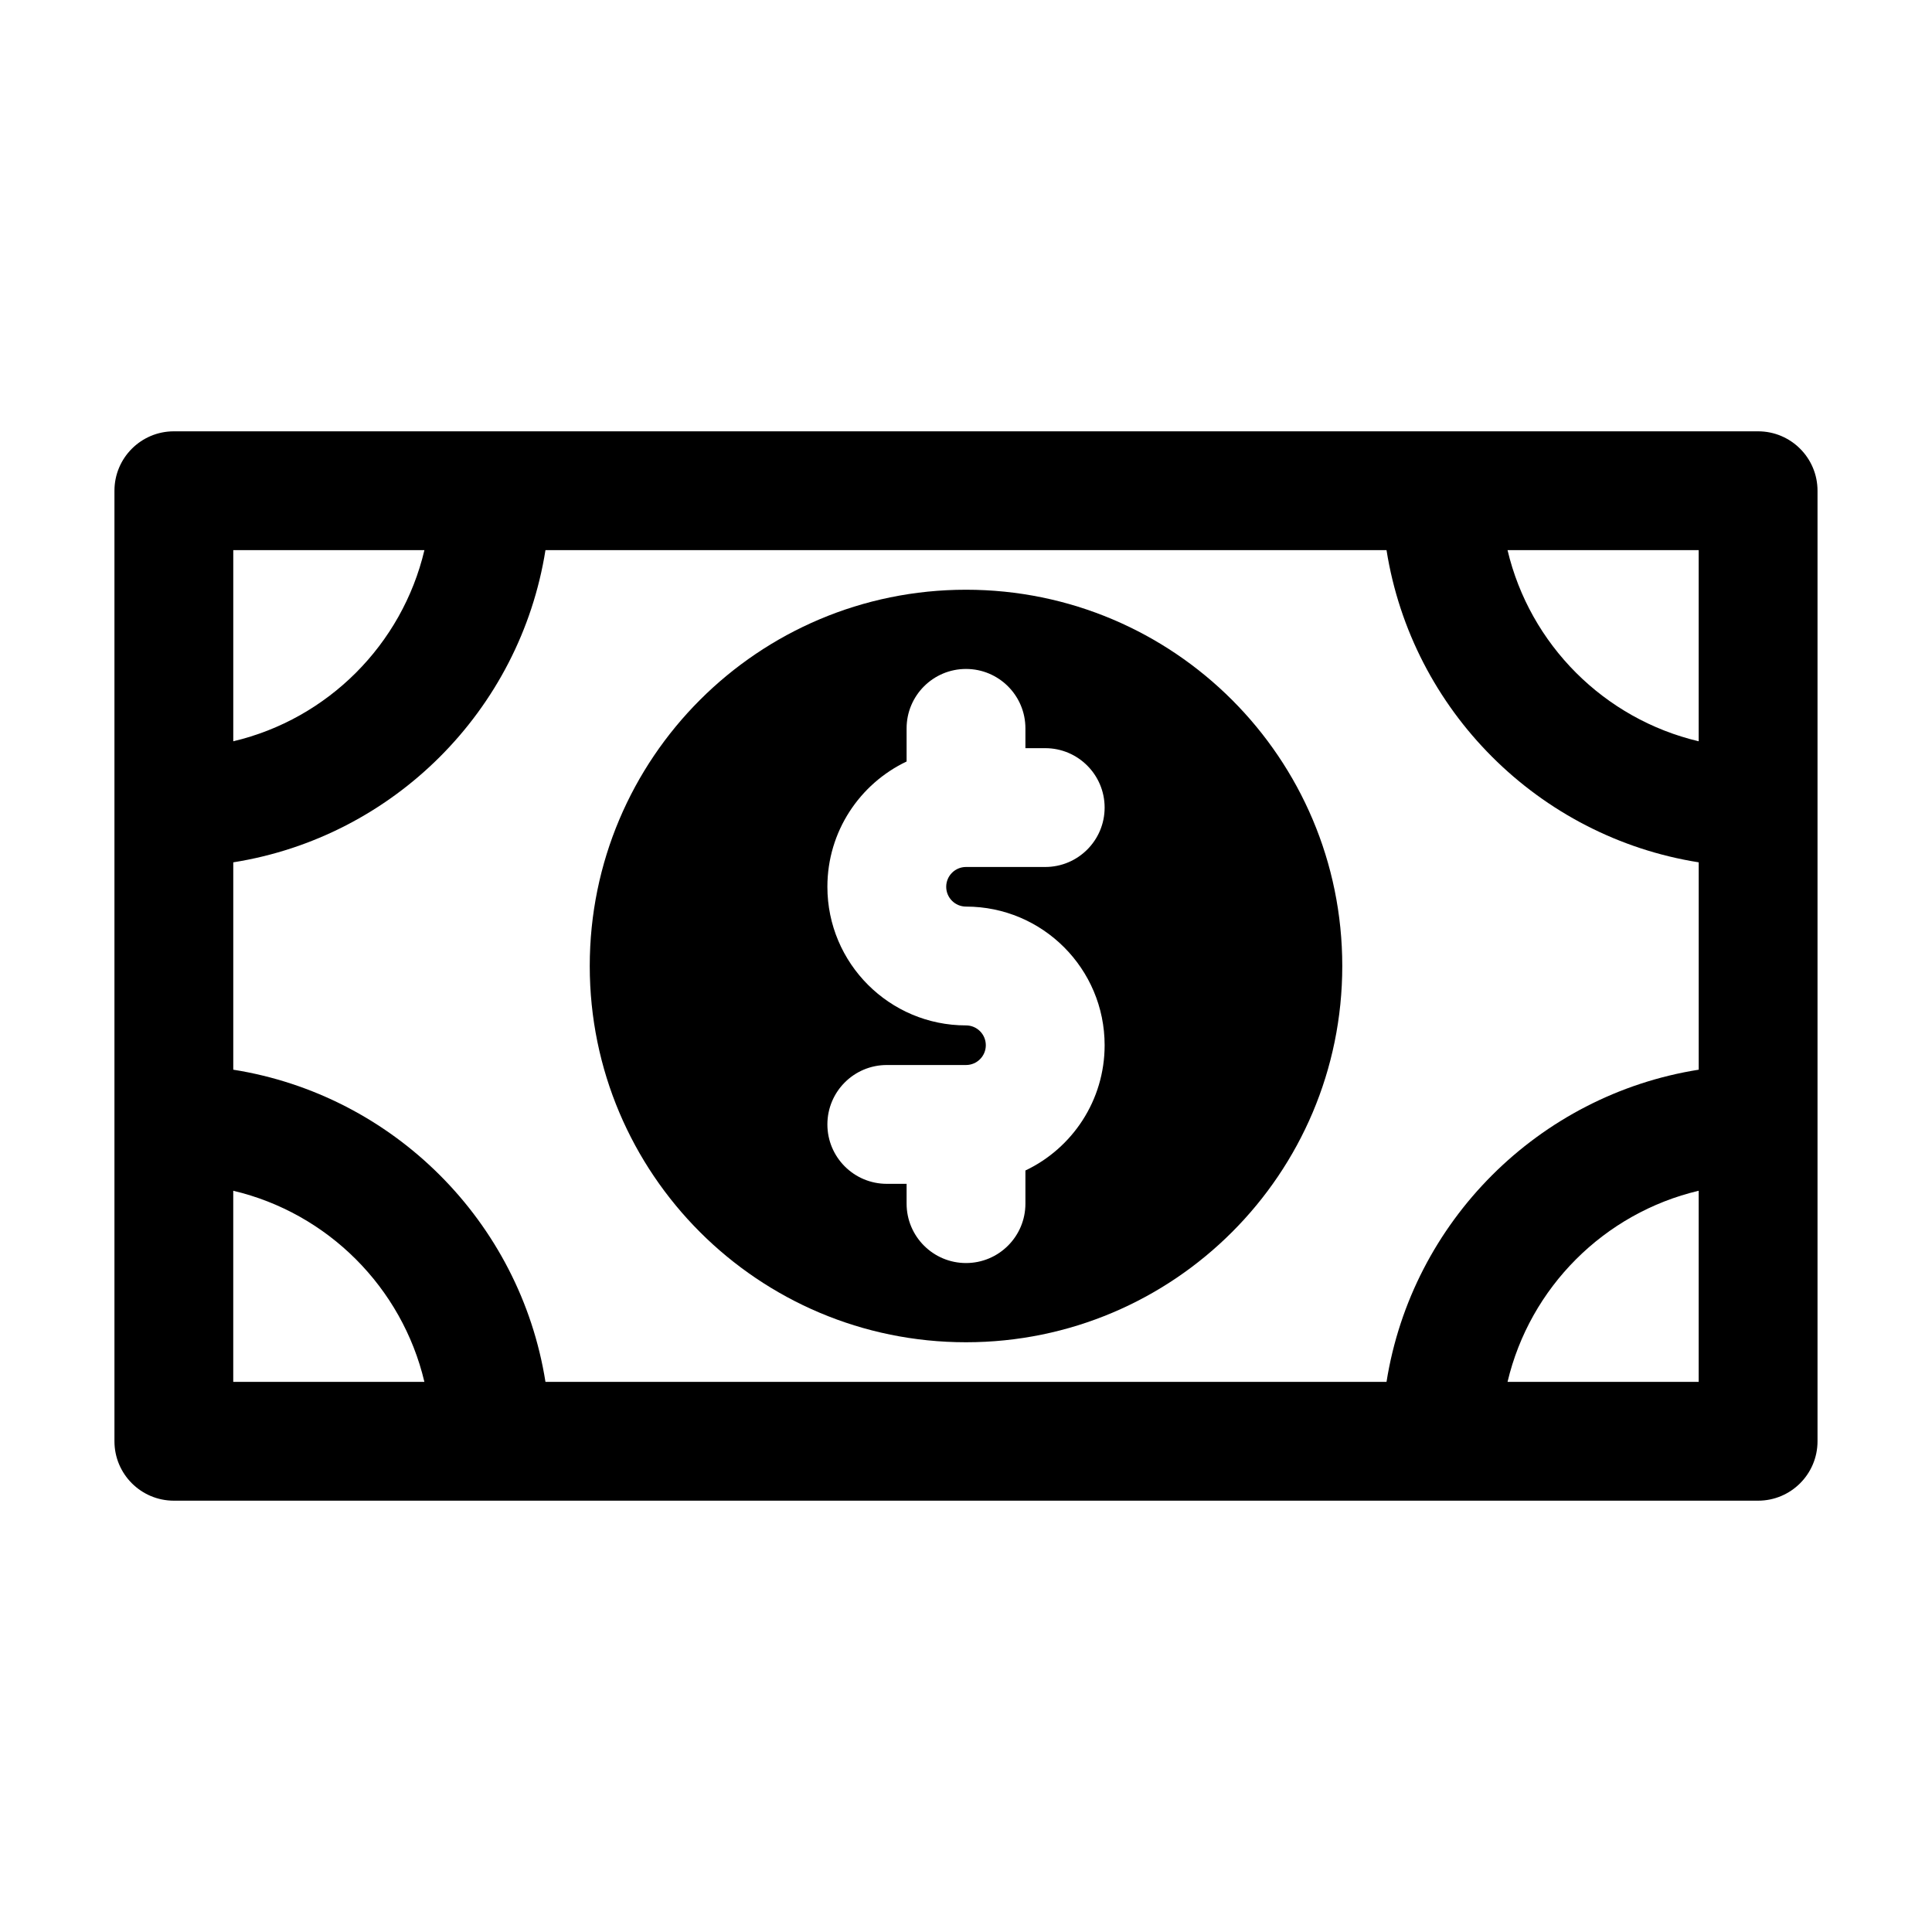
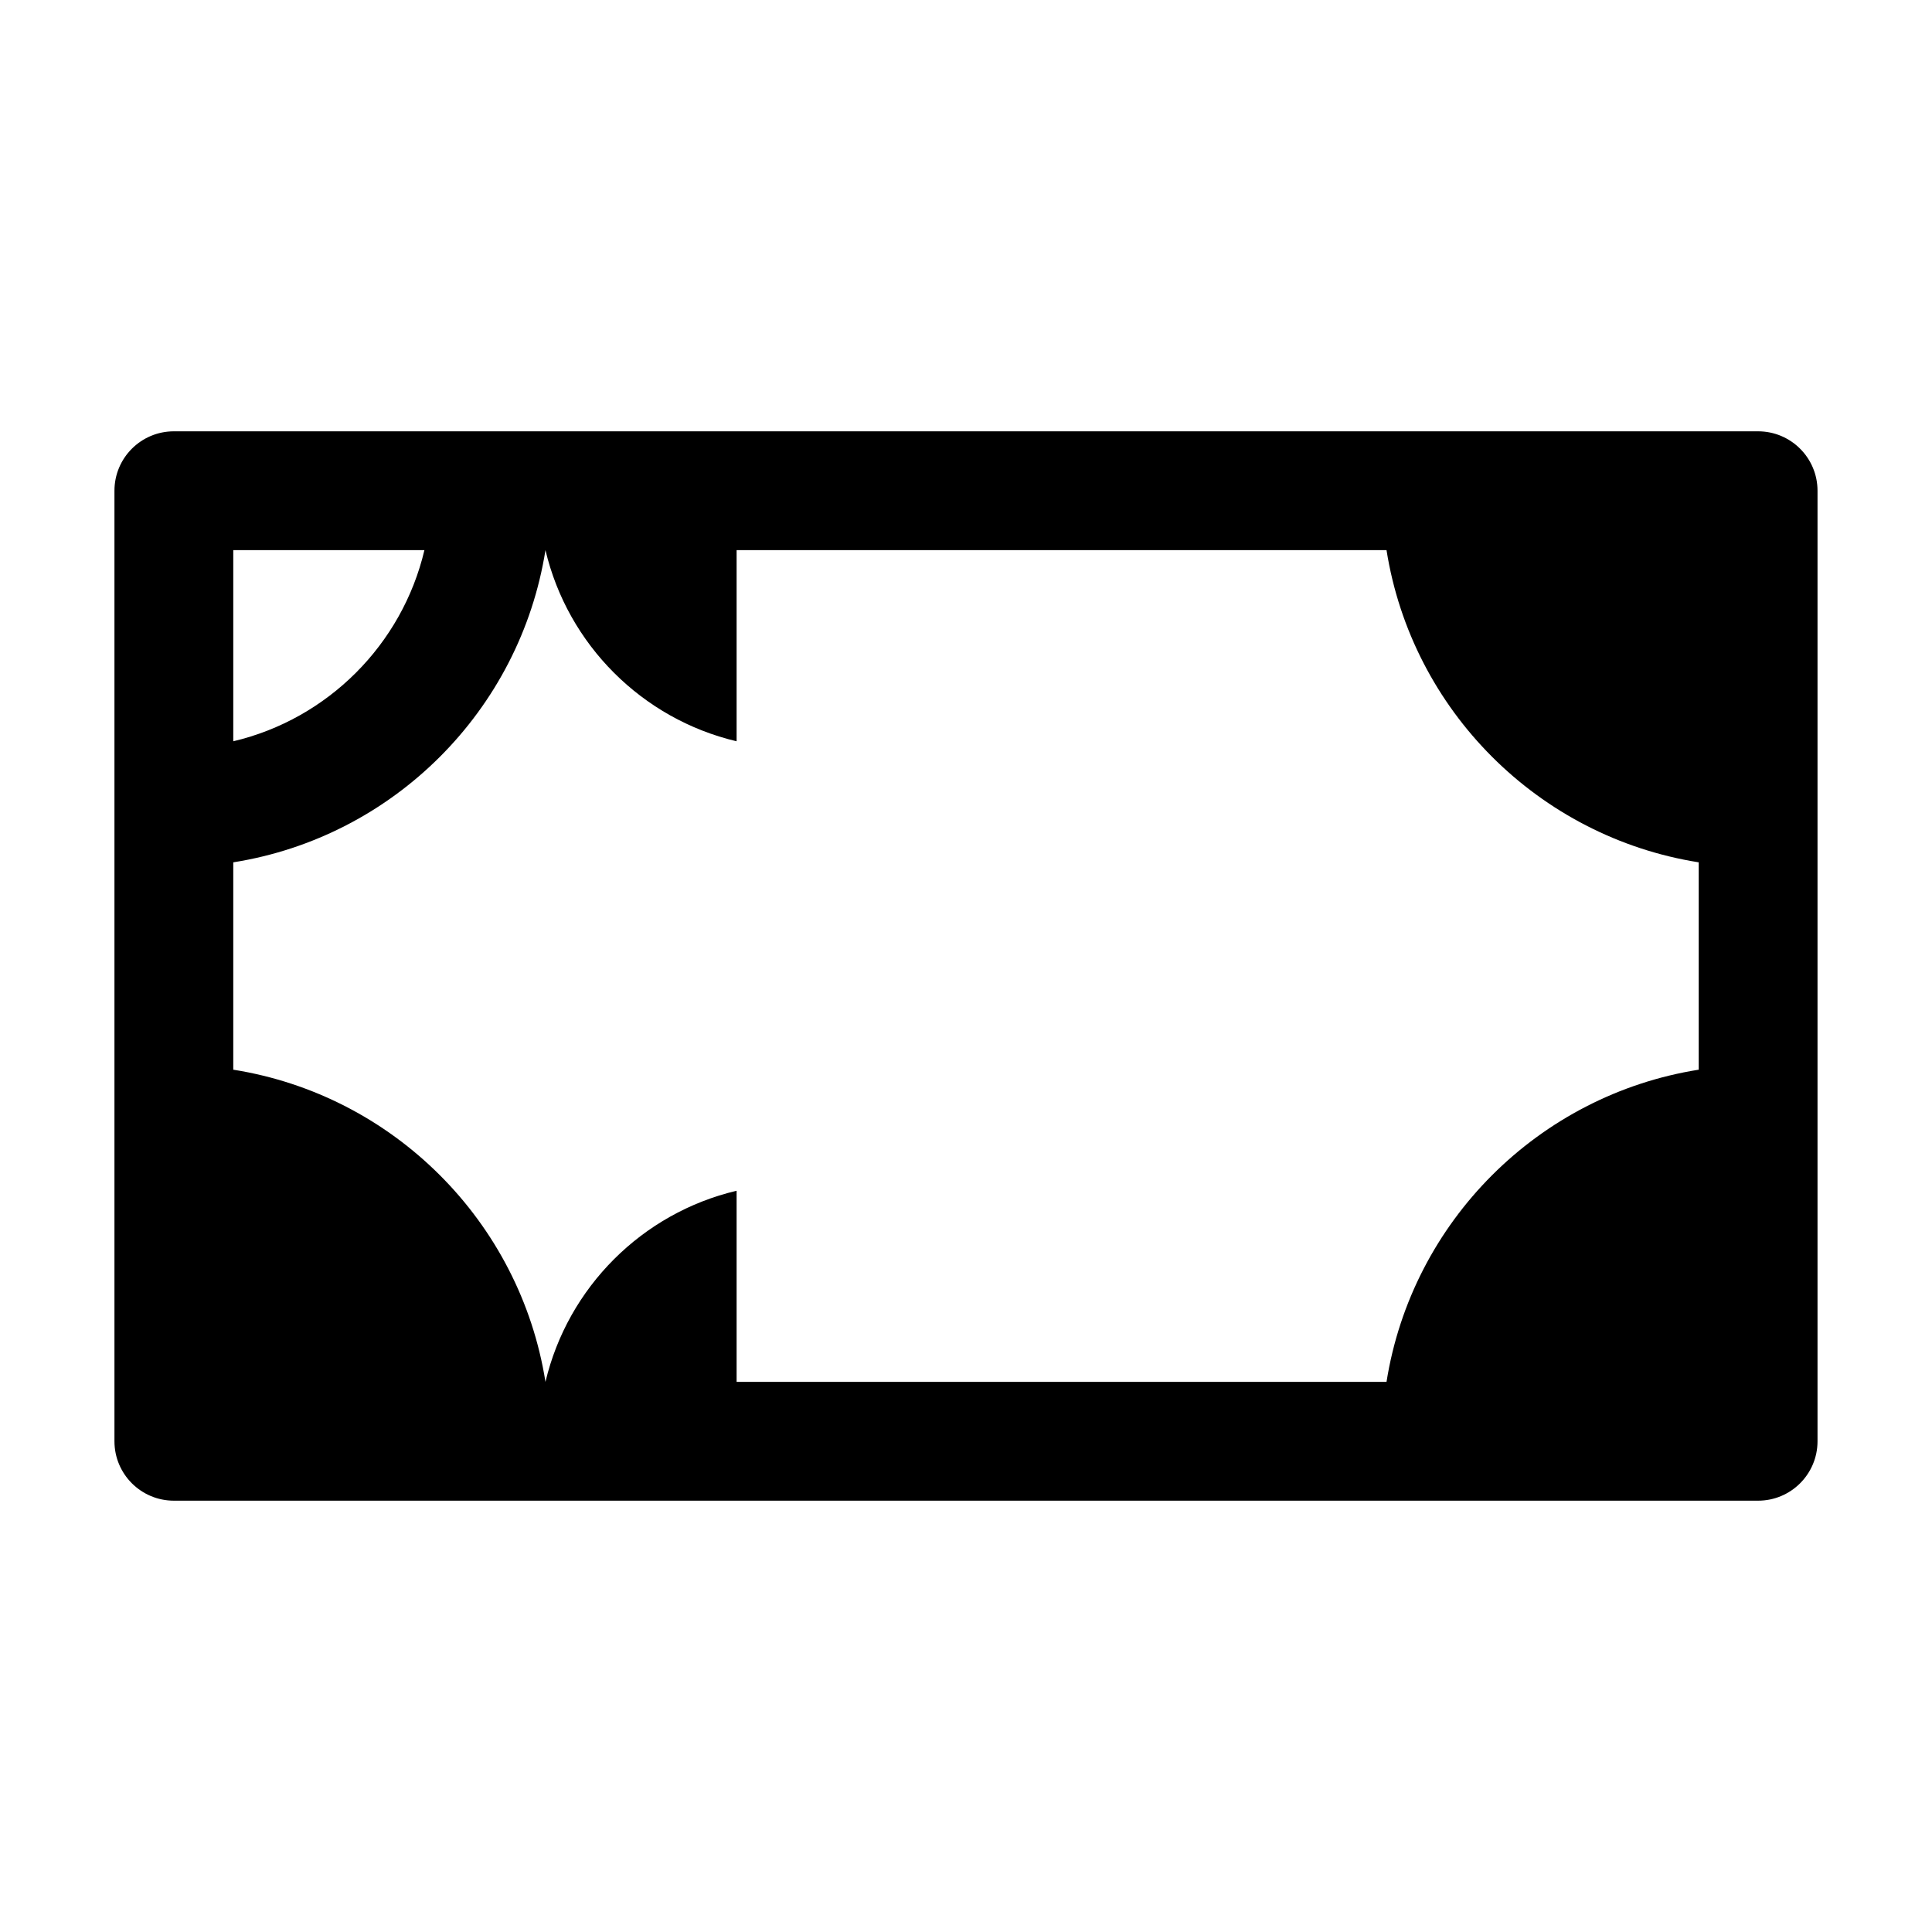
<svg xmlns="http://www.w3.org/2000/svg" fill="#000000" width="800px" height="800px" version="1.1" viewBox="144 144 512 512">
  <g fill-rule="evenodd">
-     <path d="m174.33 274.05c0-8.695 7.051-15.746 15.746-15.746h419.84c8.695 0 15.746 7.051 15.746 15.746v251.9c0 8.695-7.051 15.746-15.746 15.746h-419.84c-8.695 0-15.746-7.051-15.746-15.746zm31.488 15.742v50.656c25.035-5.914 44.742-25.621 50.656-50.656zm82.734 0c-6.734 42.461-40.273 76-82.734 82.734v54.953c42.461 6.734 76 40.27 82.734 82.73h222.89c6.734-42.461 40.273-75.996 82.734-82.73v-54.953c-42.461-6.734-76-40.273-82.734-82.734zm254.96 0c5.914 25.035 25.621 44.742 50.656 50.656v-50.656zm50.656 169.77c-25.035 5.91-44.742 25.617-50.656 50.652h50.656zm-337.7 50.652c-5.914-25.035-25.621-44.742-50.656-50.652v50.652z" />
-     <path d="m300.29 400c0-55.07 44.645-99.715 99.715-99.715s99.711 44.645 99.711 99.715-44.641 99.711-99.711 99.711-99.715-44.641-99.715-99.711zm83.969 62.977c0 8.691 7.051 15.742 15.746 15.742s15.742-7.051 15.742-15.742v-8.785c12.41-5.894 20.992-18.547 20.992-33.199 0-20.289-16.445-36.738-36.734-36.738-2.902 0-5.25-2.348-5.25-5.246 0-2.898 2.348-5.25 5.25-5.25h20.992c8.691 0 15.742-7.047 15.742-15.742s-7.051-15.746-15.742-15.746h-5.25v-5.246c0-8.695-7.047-15.746-15.742-15.746s-15.746 7.051-15.746 15.746v8.781c-12.41 5.898-20.992 18.547-20.992 33.203 0 20.289 16.449 36.734 36.738 36.734 2.898 0 5.246 2.348 5.246 5.25 0 2.898-2.348 5.246-5.246 5.246h-20.992c-8.695 0-15.746 7.051-15.746 15.746 0 8.691 7.051 15.742 15.746 15.742h5.246z" />
+     <path d="m174.33 274.05c0-8.695 7.051-15.746 15.746-15.746h419.84c8.695 0 15.746 7.051 15.746 15.746v251.9c0 8.695-7.051 15.746-15.746 15.746h-419.84c-8.695 0-15.746-7.051-15.746-15.746zm31.488 15.742v50.656c25.035-5.914 44.742-25.621 50.656-50.656zm82.734 0c-6.734 42.461-40.273 76-82.734 82.734v54.953c42.461 6.734 76 40.27 82.734 82.73h222.89c6.734-42.461 40.273-75.996 82.734-82.73v-54.953c-42.461-6.734-76-40.273-82.734-82.734zc5.914 25.035 25.621 44.742 50.656 50.656v-50.656zm50.656 169.77c-25.035 5.91-44.742 25.617-50.656 50.652h50.656zm-337.7 50.652c-5.914-25.035-25.621-44.742-50.656-50.652v50.652z" />
  </g>
</svg>